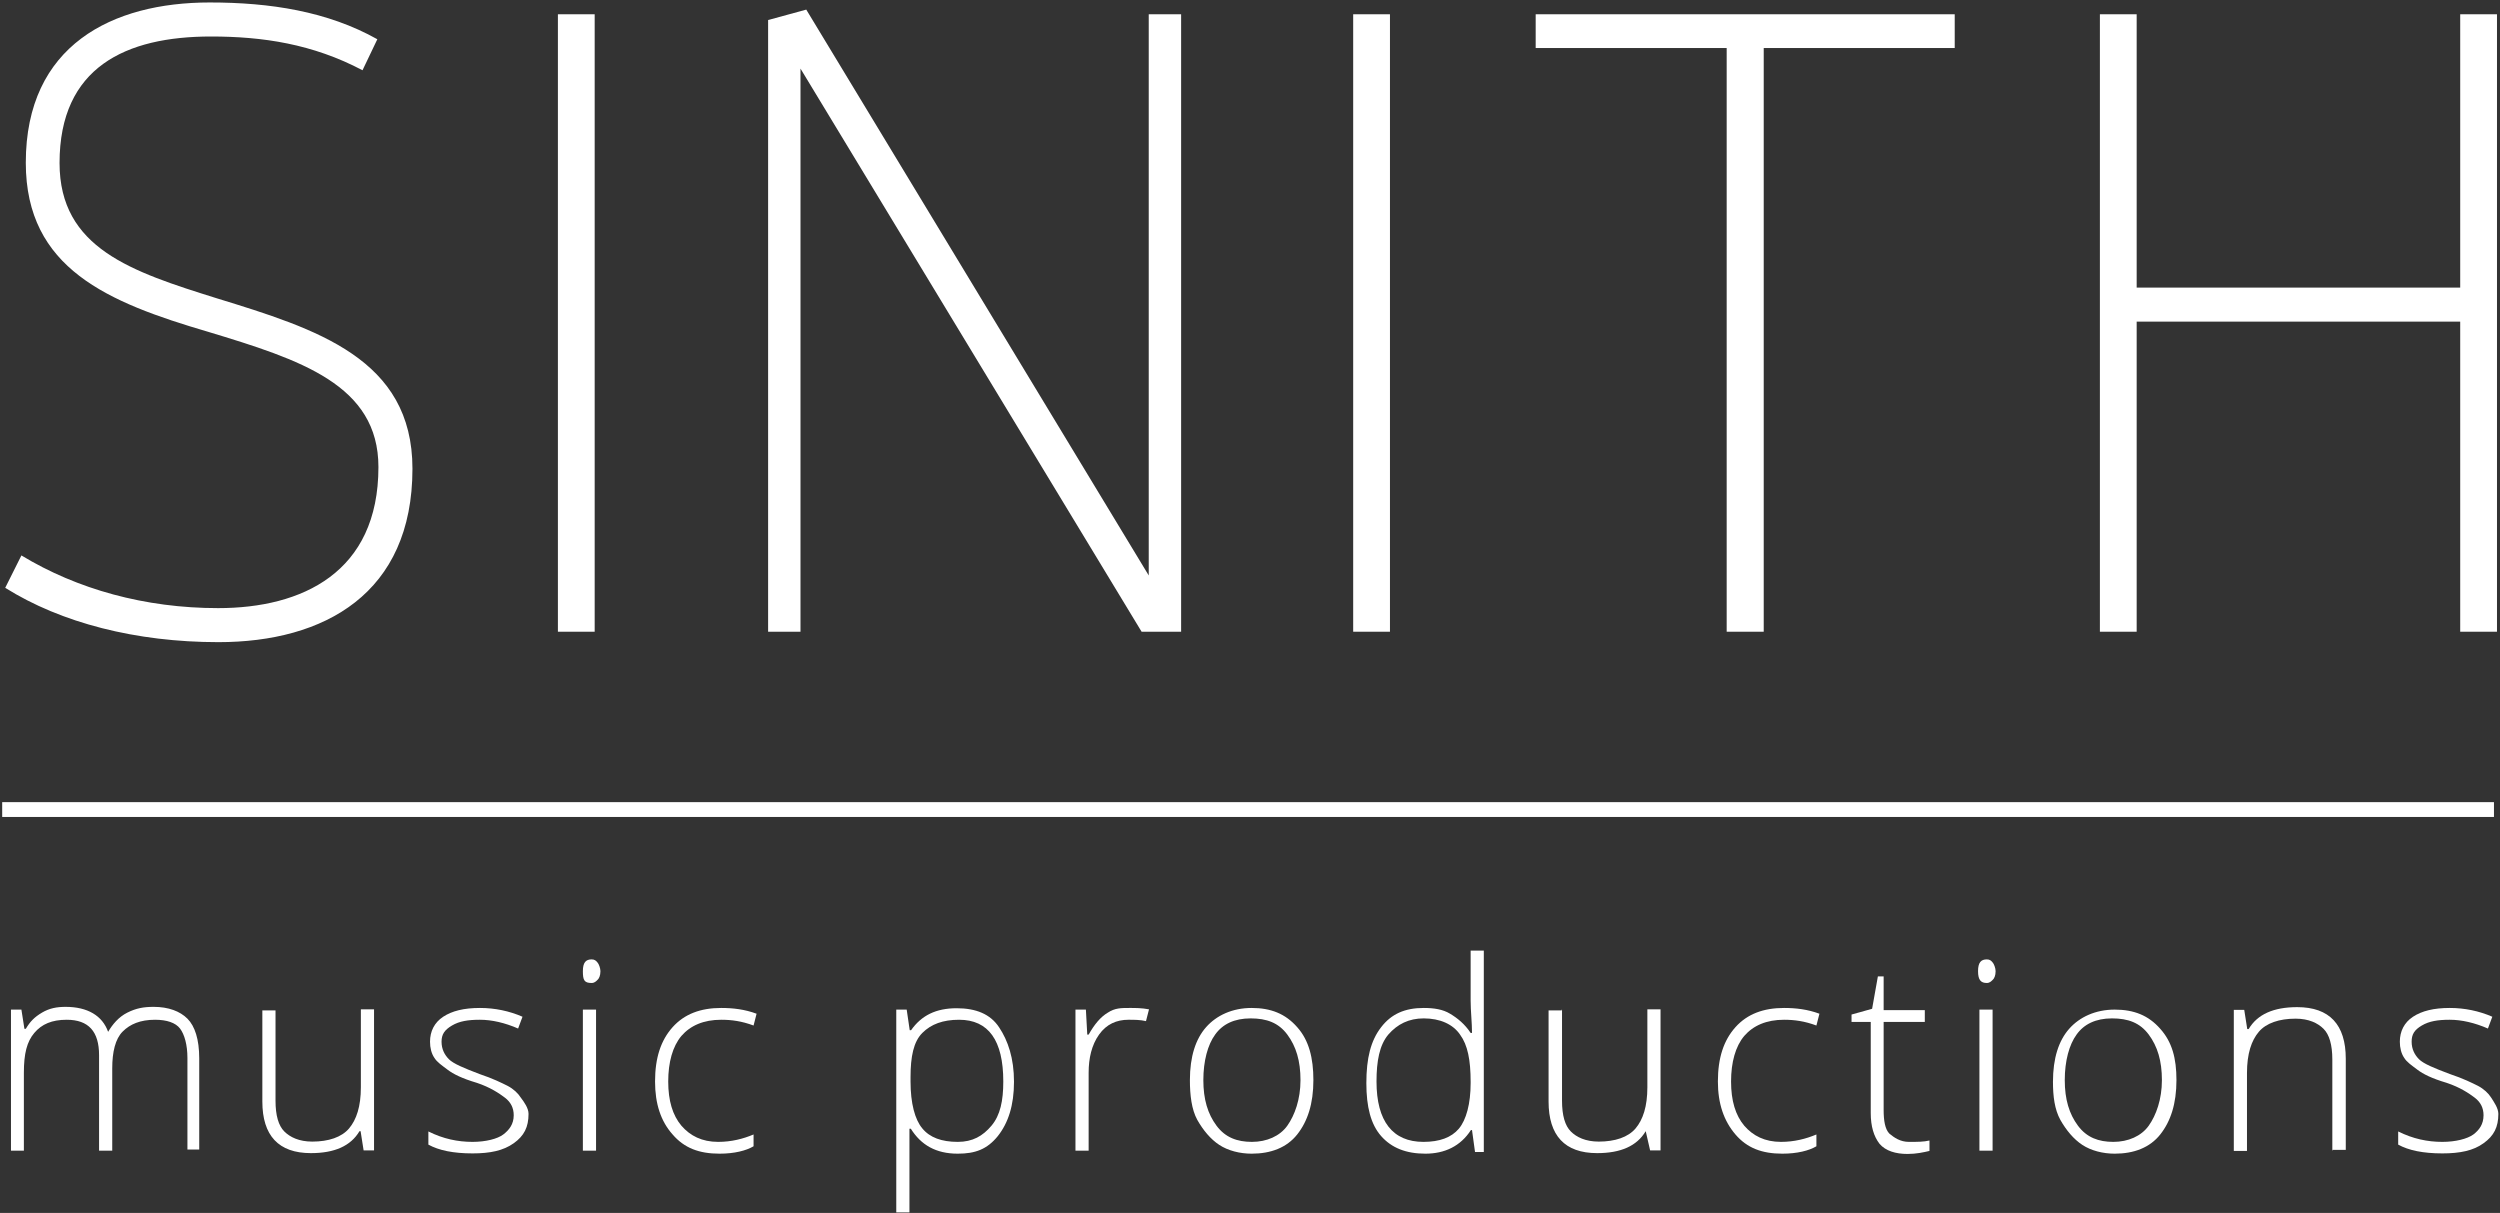
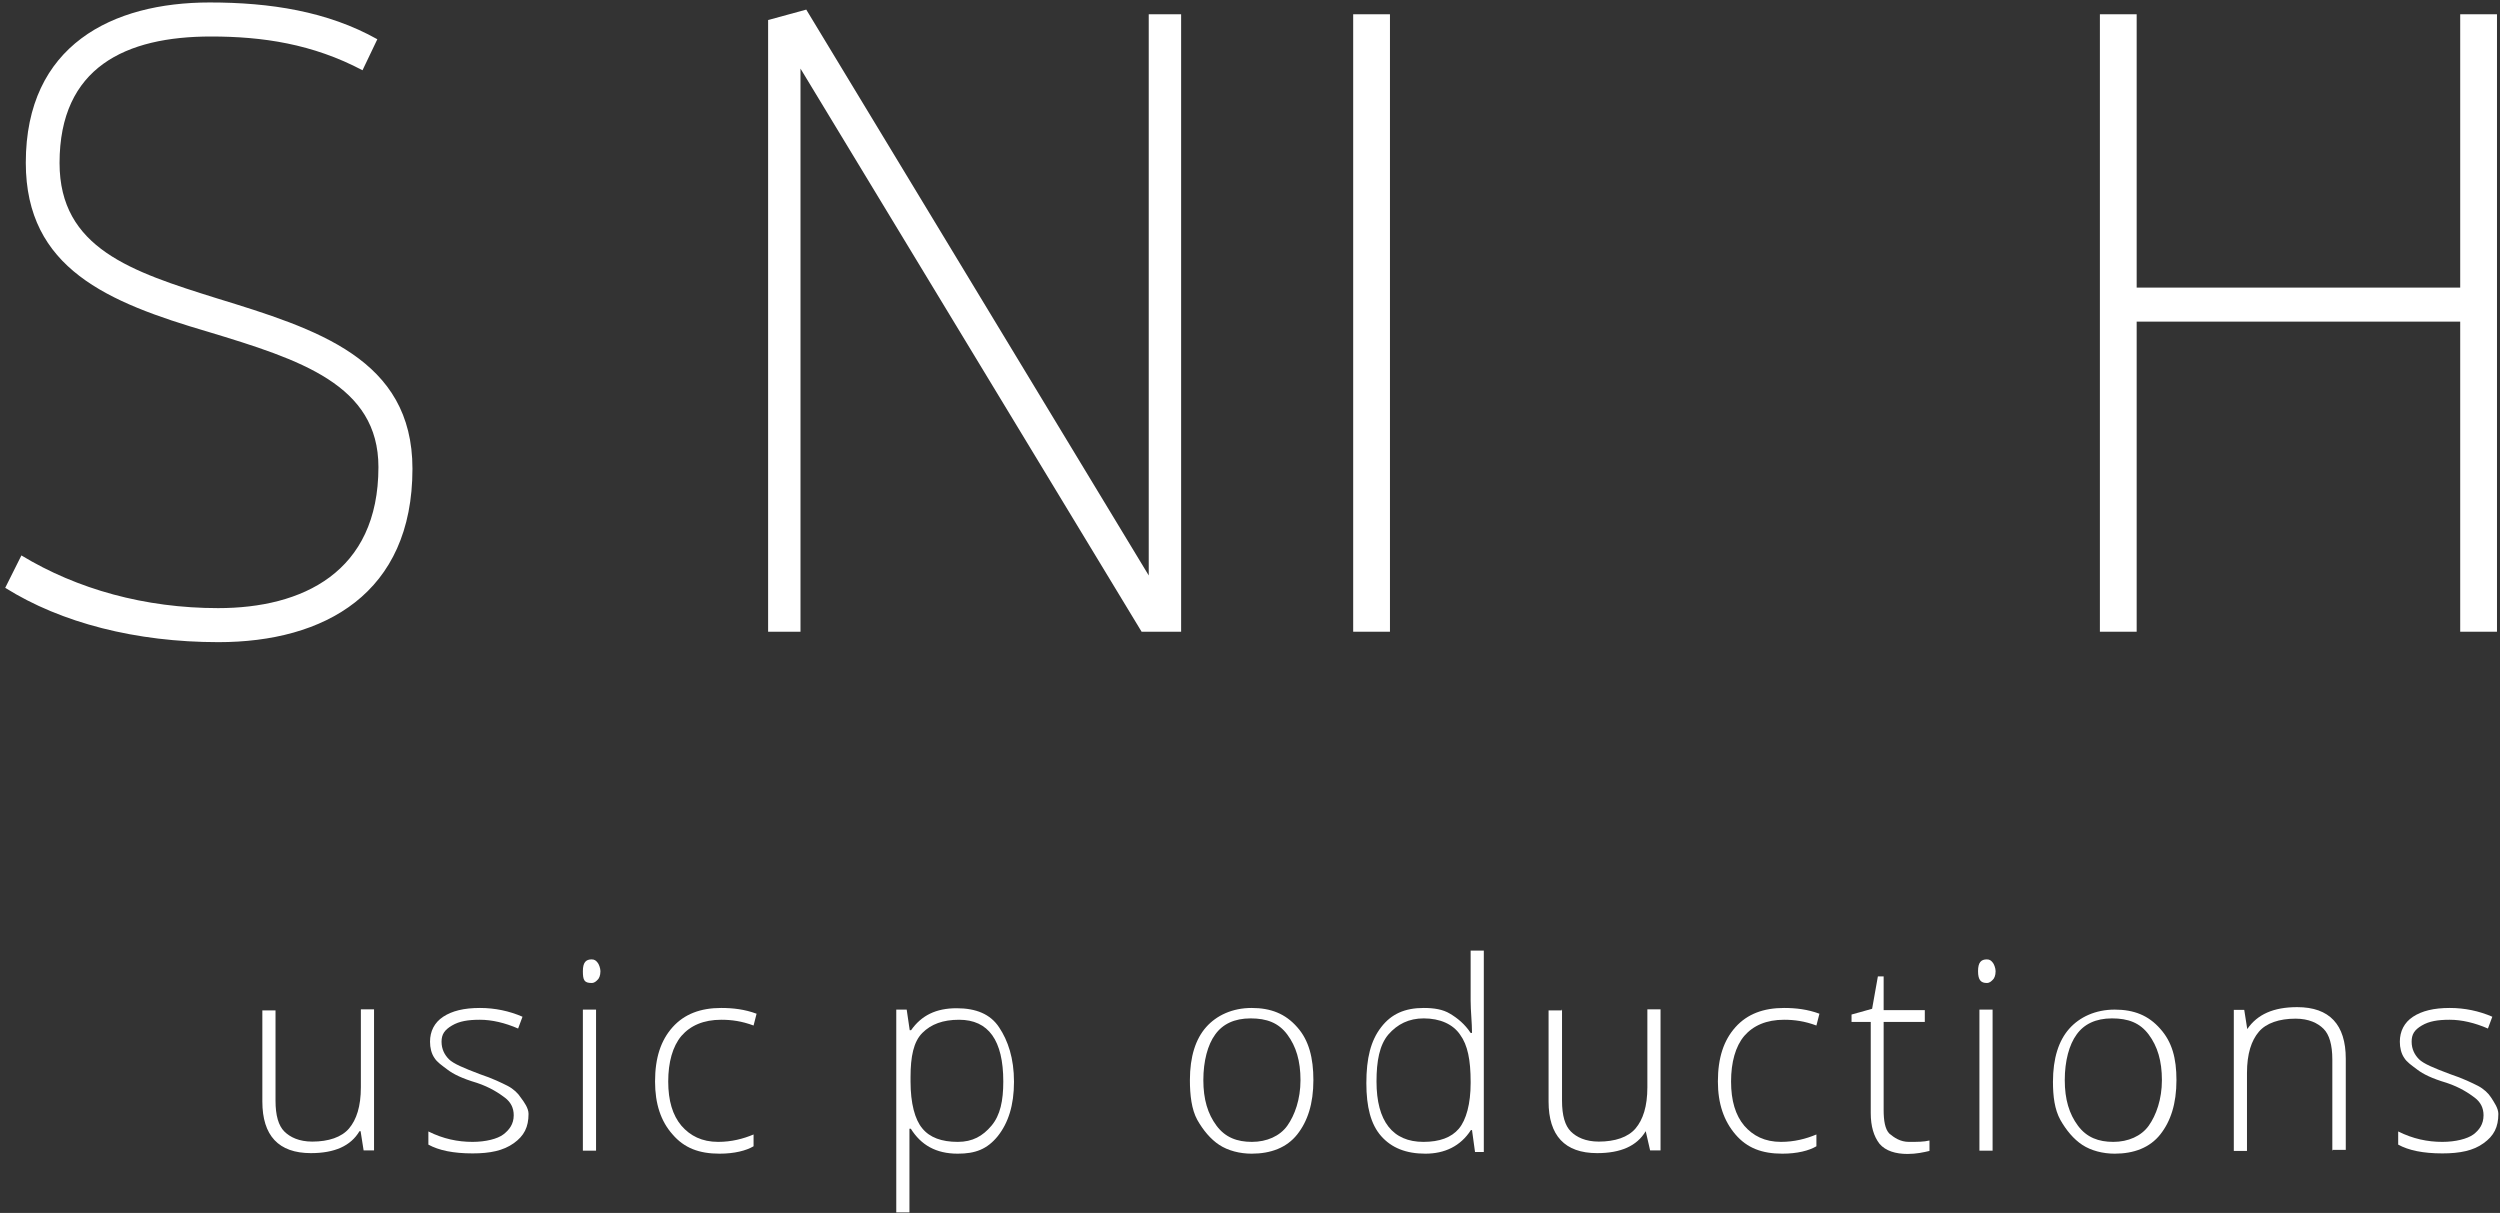
<svg xmlns="http://www.w3.org/2000/svg" width="911px" height="442px" viewBox="0 0 911 442" version="1.1">
  <rect x="0" y="0" width="911" height="442" fill="#333333" stroke="none" />
  <title>text-logo-white</title>
  <desc>Created with Sketch.</desc>
  <defs />
  <g id="Page-1" stroke="none" stroke-width="1" fill="none" fill-rule="evenodd">
    <g id="text-logo-white" fill-rule="nonzero" fill="#FFFFFF">
      <g id="Group" transform="translate(1, 0)">
        <path d="M78.5,221.6 C109,221.6 136.9,208.7 136.9,170.2 C136.9,140.2 108.5,131.1 74.8,120.9 C38.4,110.2 8.4,97.9 8.4,59.3 C8.4,16.4 40,0.9 75.4,0.9 C97.4,0.9 118.3,4.1 136.5,14.3 L131.1,25.6 C112.9,16 94.7,13.3 75.9,13.3 C44.8,13.3 20.7,24.5 20.7,59.4 C20.7,90.5 47,99 78,108.7 C114.4,119.9 149.3,130.7 149.3,170.8 C149.3,216.3 117.2,234 78.6,234 C48.6,234 21.3,227 0.9,214.2 L6.8,202.4 C27.1,214.7 51.8,221.6 78.5,221.6 Z" id="Shape" />
-         <polygon id="Shape" points="202.3 230.2 202.3 5.2 215.7 5.2 215.7 230.2" />
        <polygon id="Shape" points="415 230.2 290.7 25 290.7 230.2 278.9 230.2 278.9 7.3 292.8 3.5 417.6 209.7 417.6 5.2 429.4 5.2 429.4 230.2" />
        <polygon id="Shape" points="492.1 230.2 492.1 5.2 505.5 5.2 505.5 230.2" />
-         <polygon id="Shape" points="628.2 230.2 628.2 17.5 558.6 17.5 558.6 5.2 711.3 5.2 711.3 17.5 641.7 17.5 641.7 230.2" />
        <polygon id="Shape" points="895.5 230.2 895.5 117.2 777.6 117.2 777.6 230.2 764.2 230.2 764.2 5.2 777.6 5.2 777.6 104.8 895.5 104.8 895.5 5.2 908.9 5.2 908.9 230.2" />
      </g>
      <g id="Group" transform="translate(4, 346)">
-         <path d="M64.3,73.3 L64.3,39.5 C64.3,34.7 63.2,30.9 61.6,28.8 C60,26.7 56.8,25.6 52.5,25.6 C47.1,25.6 43.4,27.2 40.7,29.9 C38,32.6 36.9,37.4 36.9,43.3 L36.9,73.3 L32.1,73.3 L32.1,38.5 C32.1,29.9 28.3,25.6 20.3,25.6 C14.9,25.6 11.2,27.2 8.5,30.4 C5.8,33.6 4.7,37.9 4.7,44.9 L4.7,73.3 L0,73.3 L0,21.9 L3.8,21.9 L4.9,28.9 L5.4,28.9 C7,26.2 8.6,24.6 11.3,23 C14,21.4 16.7,20.9 19.9,20.9 C27.9,20.9 33.3,24.1 35.4,30 L35.4,30 C37,27.3 39.2,24.6 42.4,23 C45.6,21.4 48.3,20.9 52,20.9 C57.4,20.9 61.6,22.5 64.3,25.2 C67,27.9 68.6,32.7 68.6,39.7 L68.6,72.9 L64.3,72.9 L64.3,73.3 Z" id="Shape" />
        <path d="M96.4,21.9 L96.4,55.1 C96.4,60.5 97.5,64.2 99.6,66.3 C101.7,68.4 105,70 109.8,70 C115.7,70 120.5,68.4 123.2,65.2 C125.9,62 127.5,57.2 127.5,50.2 L127.5,21.8 L132.3,21.8 L132.3,73.2 L128.5,73.2 L127.4,66.2 L127,66.2 C123.8,71.6 117.9,74.2 109.3,74.2 C97.5,74.2 91.6,67.8 91.6,55.4 L91.6,22.2 L96.4,22.2 L96.4,21.9 L96.4,21.9 Z" id="Shape" />
        <path d="M188.6,59.9 C188.6,64.7 187,67.9 183.2,70.6 C179.4,73.3 174.6,74.3 168.2,74.3 C161.2,74.3 155.9,73.2 152.1,71.1 L152.1,66.3 C157.5,69 162.8,70.1 168.2,70.1 C173,70.1 177.3,69 179.4,67.4 C181.5,65.8 183.2,63.7 183.2,60.4 C183.2,57.7 182.1,55.6 180,54 C177.9,52.4 174.6,50.2 169.8,48.6 C164.4,47 161.2,45.4 159.1,43.8 C157,42.2 155.3,41.1 154.3,39.5 C153.2,37.9 152.7,35.8 152.7,33.6 C152.7,29.8 154.3,26.6 157.5,24.5 C160.7,22.4 165,21.3 170.9,21.3 C176.3,21.3 181.6,22.4 186.4,24.5 L184.8,28.8 C180,26.7 175.2,25.6 170.9,25.6 C166.6,25.6 163.4,26.1 160.7,27.7 C158,29.3 156.9,30.9 156.9,33.6 C156.9,36.3 158,38.4 159.6,40 C161.2,41.6 165,43.2 170.8,45.4 C175.6,47 178.8,48.6 181,49.7 C183.1,50.8 184.8,52.4 185.8,54 C187,55.6 188.6,57.8 188.6,59.9 Z" id="Shape" />
        <path d="M208.4,7.9 C208.4,4.7 209.5,3.6 211.6,3.6 C212.7,3.6 213.2,4.1 213.7,4.7 C214.2,5.2 214.8,6.8 214.8,7.9 C214.8,9.5 214.3,10.6 213.7,11.1 C213.2,11.6 212.6,12.2 211.6,12.2 C208.9,12.2 208.4,11.2 208.4,7.9 Z M213.2,73.3 L208.4,73.3 L208.4,21.9 L213.2,21.9 L213.2,73.3 Z" id="Shape" />
        <path d="M258.2,74.4 C250.7,74.4 245.3,72.3 241.1,67.4 C236.8,62.6 234.7,56.2 234.7,48.1 C234.7,39.5 236.8,33.1 241.1,28.3 C245.4,23.5 251.3,21.3 258.8,21.3 C263.1,21.3 267.4,21.8 271.7,23.4 L270.6,27.7 C266.3,26.1 262.6,25.6 258.8,25.6 C252.4,25.6 247.6,27.7 244.3,31.5 C241.1,35.3 239.5,41.1 239.5,48.1 C239.5,55.1 241.1,60.4 244.3,64.2 C247.5,67.9 251.8,70.1 257.7,70.1 C262.5,70.1 266.8,69 270.6,67.4 L270.6,71.7 C267.9,73.3 263.6,74.4 258.2,74.4 Z" id="Shape" />
        <path d="M345,74.4 C337,74.4 331.6,71.2 327.9,65.3 L327.4,65.3 L327.4,69 L327.4,76.5 L327.4,95.8 L322.6,95.8 L322.6,21.9 L326.4,21.9 L327.5,29.4 L328,29.4 C331.8,24 337.1,21.4 344.6,21.4 C351.6,21.4 356.9,23.5 360.1,28.4 C363.3,33.2 365.5,39.6 365.5,48.2 C365.5,56.8 363.4,63.2 359.6,68 C355.7,72.8 351.4,74.4 345,74.4 Z M345,70.1 C350.4,70.1 354.1,68 357.3,64.2 C360.5,60.4 361.6,55.1 361.6,48.1 C361.6,33.1 356.2,25.6 345.5,25.6 C339.6,25.6 335.3,27.2 332.1,30.4 C328.9,33.6 327.8,39 327.8,46.5 L327.8,48.1 C327.8,56.1 329.4,62 332.1,65.2 C334.8,68.5 339.1,70.1 345,70.1 Z" id="Shape" />
-         <path d="M407.7,21.3 C409.8,21.3 412,21.3 414.7,21.8 L413.6,26.1 C411.5,25.6 409.3,25.6 407.2,25.6 C402.9,25.6 399.2,27.2 396.5,31 C393.8,34.8 392.7,39.6 392.7,44.9 L392.7,73.3 L387.9,73.3 L387.9,21.9 L391.7,21.9 L392.2,31 L392.7,31 C394.8,27.3 397,24.6 399.7,23 C402.3,21.3 404.5,21.3 407.7,21.3 Z" id="Shape" />
        <path d="M474.6,47.6 C474.6,56.2 472.5,62.6 468.7,67.4 C464.9,72.2 459.1,74.4 452.1,74.4 C447.8,74.4 443.5,73.3 440.3,71.2 C437.1,69.1 434.4,65.8 432.3,62.1 C430.2,58.3 429.6,53 429.6,47.6 C429.6,39 431.7,32.6 435.5,28.3 C439.3,24 445.1,21.3 452.1,21.3 C459.1,21.3 464.4,23.4 468.7,28.3 C473,33.1 474.6,39.6 474.6,47.6 Z M434.5,47.6 C434.5,54.6 436.1,59.9 439.3,64.2 C442.5,68.5 446.8,70.1 452.2,70.1 C457.6,70.1 462.4,68 465.1,64.2 C467.8,60.4 469.9,54.6 469.9,47.6 C469.9,40.6 468.3,35.3 465.1,31 C461.9,26.7 457.6,25.1 451.7,25.1 C445.8,25.1 441.5,27.2 438.8,31 C436.1,34.7 434.5,40.6 434.5,47.6 Z" id="Shape" />
        <path d="M514.8,21.3 C518.5,21.3 521.8,21.8 524.4,23.4 C527.1,25 529.8,27.2 531.9,30.4 L532.4,30.4 C532.4,26.7 531.9,22.4 531.9,18.6 L531.9,0.4 L536.7,0.4 L536.7,73.8 L533.5,73.8 L532.4,65.8 L532,65.8 C528.2,71.7 522.4,74.4 515.4,74.4 C508.4,74.4 503.1,72.3 499.3,68 C495.5,63.7 493.9,57.3 493.9,48.7 C493.9,39.6 495.5,33.2 499.3,28.3 C503,23.5 507.9,21.3 514.8,21.3 Z M514.8,25.1 C509.4,25.1 505.2,27.2 501.9,31 C498.7,34.8 497.6,40.6 497.6,48.1 C497.6,62.6 503.5,70.1 514.7,70.1 C520.6,70.1 524.9,68.5 527.6,65.3 C530.3,62.1 531.9,56.2 531.9,48.7 L531.9,48.2 C531.9,40.2 530.8,34.8 528.1,31.1 C525.5,27.2 520.7,25.1 514.8,25.1 Z" id="Shape" />
        <path d="M565.2,21.9 L565.2,55.1 C565.2,60.5 566.3,64.2 568.4,66.3 C570.5,68.4 573.8,70 578.6,70 C584.5,70 589.3,68.4 592,65.2 C594.7,62 596.3,57.2 596.3,50.2 L596.3,21.8 L601.1,21.8 L601.1,73.2 L597.3,73.2 L595.7,66.2 L595.7,66.2 C592.5,71.6 586.6,74.2 578,74.2 C566.2,74.2 560.3,67.8 560.3,55.4 L560.3,22.2 L565.1,22.2 L565.1,21.9 L565.2,21.9 Z" id="Shape" />
        <path d="M645.5,74.4 C638,74.4 632.6,72.3 628.4,67.4 C624.2,62.5 622,56.2 622,48.1 C622,39.5 624.1,33.1 628.4,28.3 C632.7,23.5 638.6,21.3 646.1,21.3 C650.4,21.3 654.7,21.8 659,23.4 L657.9,27.7 C653.6,26.1 649.9,25.6 646.1,25.6 C639.7,25.6 634.9,27.7 631.6,31.5 C628.4,35.3 626.8,41.1 626.8,48.1 C626.8,55.1 628.4,60.4 631.6,64.2 C634.8,67.9 639.1,70.1 645,70.1 C649.8,70.1 654.1,69 657.9,67.4 L657.9,71.7 C655.2,73.3 650.9,74.4 645.5,74.4 Z" id="Shape" />
        <path d="M691.6,70.1 C694.8,70.1 697,70.1 699.1,69.6 L699.1,73.4 C697,73.9 694.3,74.5 691.1,74.5 C686.8,74.5 683.1,73.4 680.9,70.8 C678.8,68.1 677.7,64.4 677.7,59.6 L677.7,26.4 L670.7,26.4 L670.7,23.7 L678.2,21.6 L680.3,9.8 L682.4,9.8 L682.4,22.1 L697.4,22.1 L697.4,26.4 L682.4,26.4 L682.4,58.5 C682.4,62.3 682.9,65.5 684.5,67.1 C686.2,68.5 688.4,70.1 691.6,70.1 Z" id="Shape" />
        <path d="M716.8,7.9 C716.8,4.7 717.9,3.6 720,3.6 C721.1,3.6 721.6,4.1 722.1,4.7 C722.6,5.2 723.2,6.8 723.2,7.9 C723.2,9.5 722.7,10.6 722.1,11.1 C721.6,11.6 721,12.2 720,12.2 C717.9,12.2 716.8,11.2 716.8,7.9 Z M722.1,73.3 L717.3,73.3 L717.3,21.9 L722.1,21.9 L722.1,73.3 Z" id="Shape" />
        <path d="M789.1,47.6 C789.1,56.2 787,62.6 783.2,67.4 C779.4,72.2 773.6,74.4 766.6,74.4 C762.3,74.4 758,73.3 754.8,71.2 C751.6,69.1 748.9,65.8 746.8,62.1 C744.7,58.3 744.1,53.5 744.1,48.2 C744.1,39.6 746.2,33.2 750,28.9 C753.8,24.6 759.6,21.9 766.6,21.9 C773.6,21.9 778.9,24 783.2,28.9 C787.5,33.7 789.1,39.6 789.1,47.6 Z M748.4,47.6 C748.4,54.6 750,59.9 753.2,64.2 C756.4,68.5 760.7,70.1 766.1,70.1 C771.5,70.1 776.3,68 779,64.2 C781.7,60.4 783.8,54.6 783.8,47.6 C783.8,40.6 782.2,35.3 779,31 C775.8,26.7 771.5,25.1 765.6,25.1 C759.7,25.1 755.4,27.2 752.7,31 C750,34.7 748.4,40.6 748.4,47.6 Z" id="Shape" />
-         <path d="M845.9,73.3 L845.9,40.1 C845.9,34.7 844.8,31 842.7,28.9 C840.6,26.8 837.3,25.2 832.5,25.2 C826.6,25.2 821.8,26.8 819.1,30 C816.4,33.2 814.8,38 814.8,45 L814.8,73.4 L810,73.4 L810,22 L813.8,22 L814.9,29 L815.4,29 C818.6,23.6 824.5,21 833.1,21 C844.9,21 850.8,27.4 850.8,39.8 L850.8,73 L846,73 L846,73.3 L845.9,73.3 Z" id="Shape" />
+         <path d="M845.9,73.3 L845.9,40.1 C845.9,34.7 844.8,31 842.7,28.9 C840.6,26.8 837.3,25.2 832.5,25.2 C826.6,25.2 821.8,26.8 819.1,30 C816.4,33.2 814.8,38 814.8,45 L814.8,73.4 L810,73.4 L810,22 L813.8,22 L814.9,29 C818.6,23.6 824.5,21 833.1,21 C844.9,21 850.8,27.4 850.8,39.8 L850.8,73 L846,73 L846,73.3 L845.9,73.3 Z" id="Shape" />
        <path d="M906.4,59.9 C906.4,64.7 904.8,67.9 901,70.6 C897.3,73.3 892.4,74.3 886,74.3 C879,74.3 873.7,73.2 869.9,71.1 L869.9,66.3 C875.3,69 880.6,70.1 886,70.1 C890.8,70.1 895.1,69 897.3,67.4 C899.4,65.8 901,63.7 901,60.4 C901,57.7 899.9,55.6 897.8,54 C895.7,52.4 892.4,50.2 887.6,48.6 C882.2,47 879,45.4 876.9,43.8 C874.8,42.2 873.1,41.1 872.1,39.5 C871,37.9 870.5,35.8 870.5,33.6 C870.5,29.8 872.1,26.6 875.3,24.5 C878.5,22.4 882.8,21.3 888.7,21.3 C894.1,21.3 899.4,22.4 904.2,24.5 L902.6,28.8 C897.8,26.7 893,25.6 888.7,25.6 C884.4,25.6 881.2,26.1 878.5,27.7 C875.8,29.3 874.8,30.9 874.8,33.6 C874.8,36.3 875.9,38.4 877.5,40 C879.1,41.6 882.9,43.2 888.8,45.4 C893.6,47 896.8,48.6 899,49.7 C901.1,50.8 902.8,52.4 903.8,54 C904.8,55.6 906.4,57.8 906.4,59.9 Z" id="Shape" />
      </g>
-       <rect id="Rectangle-path" x="0.8" y="292.3" width="908" height="5.4" />
    </g>
  </g>
</svg>